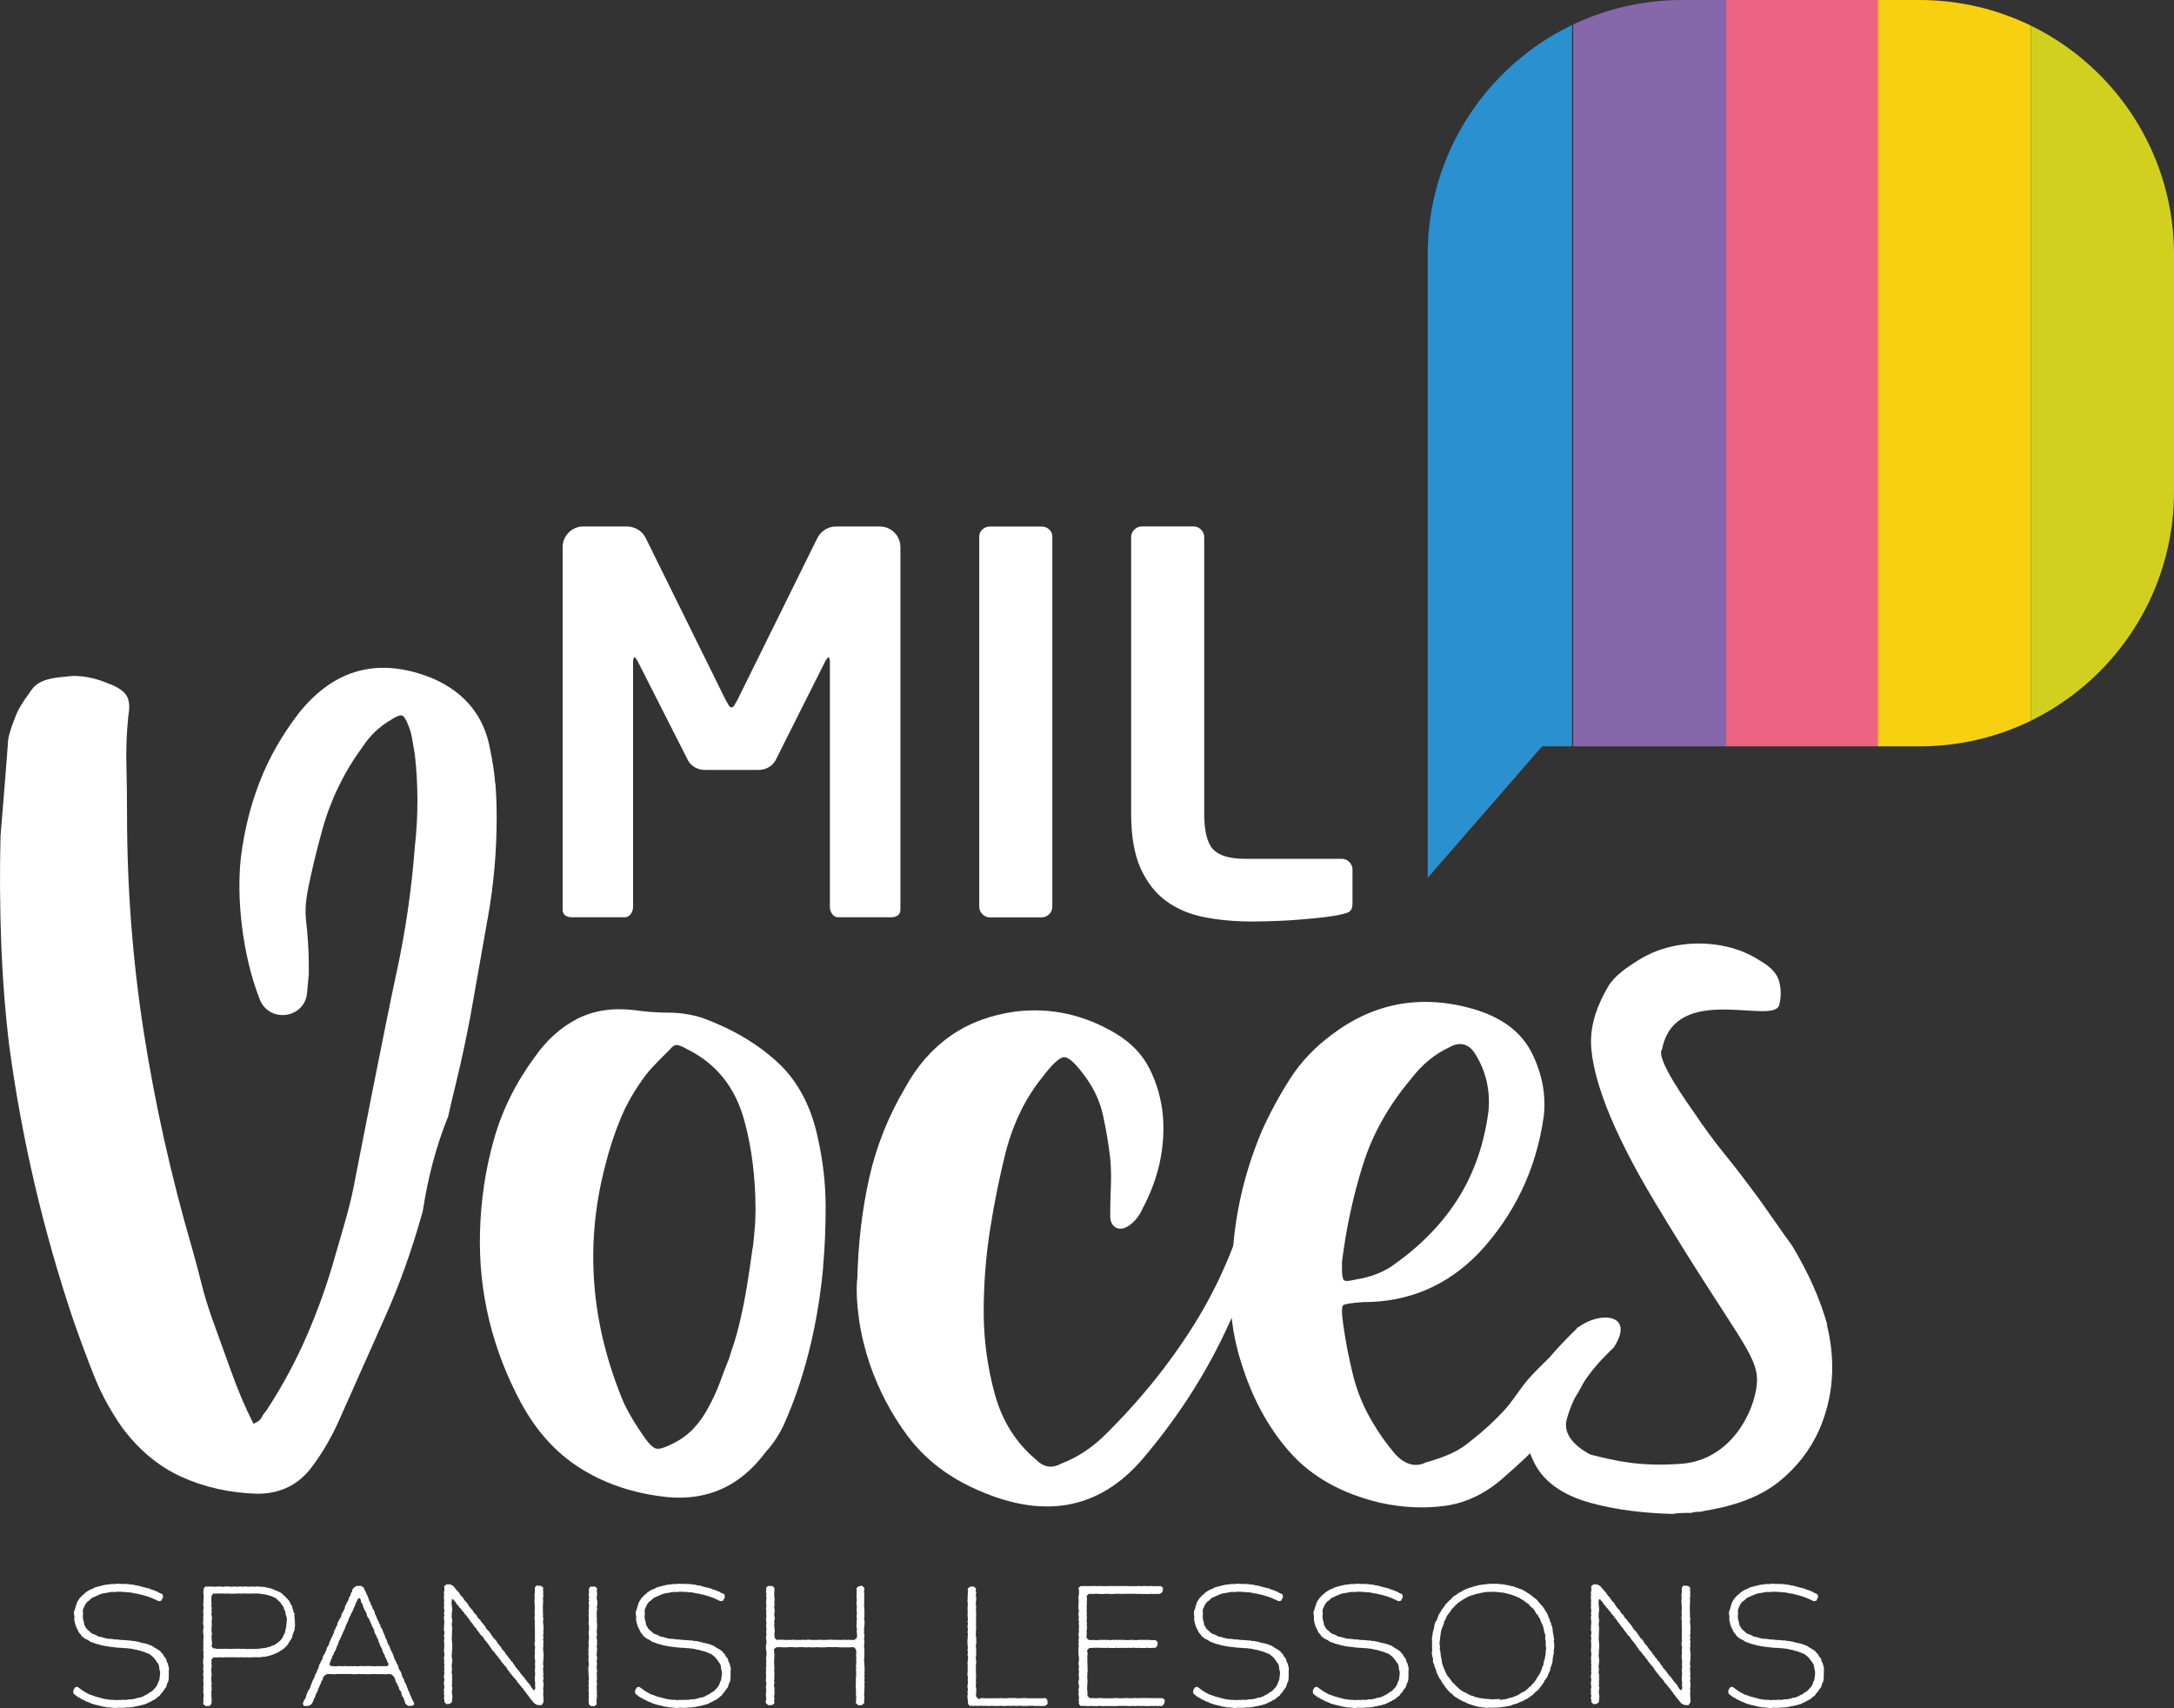
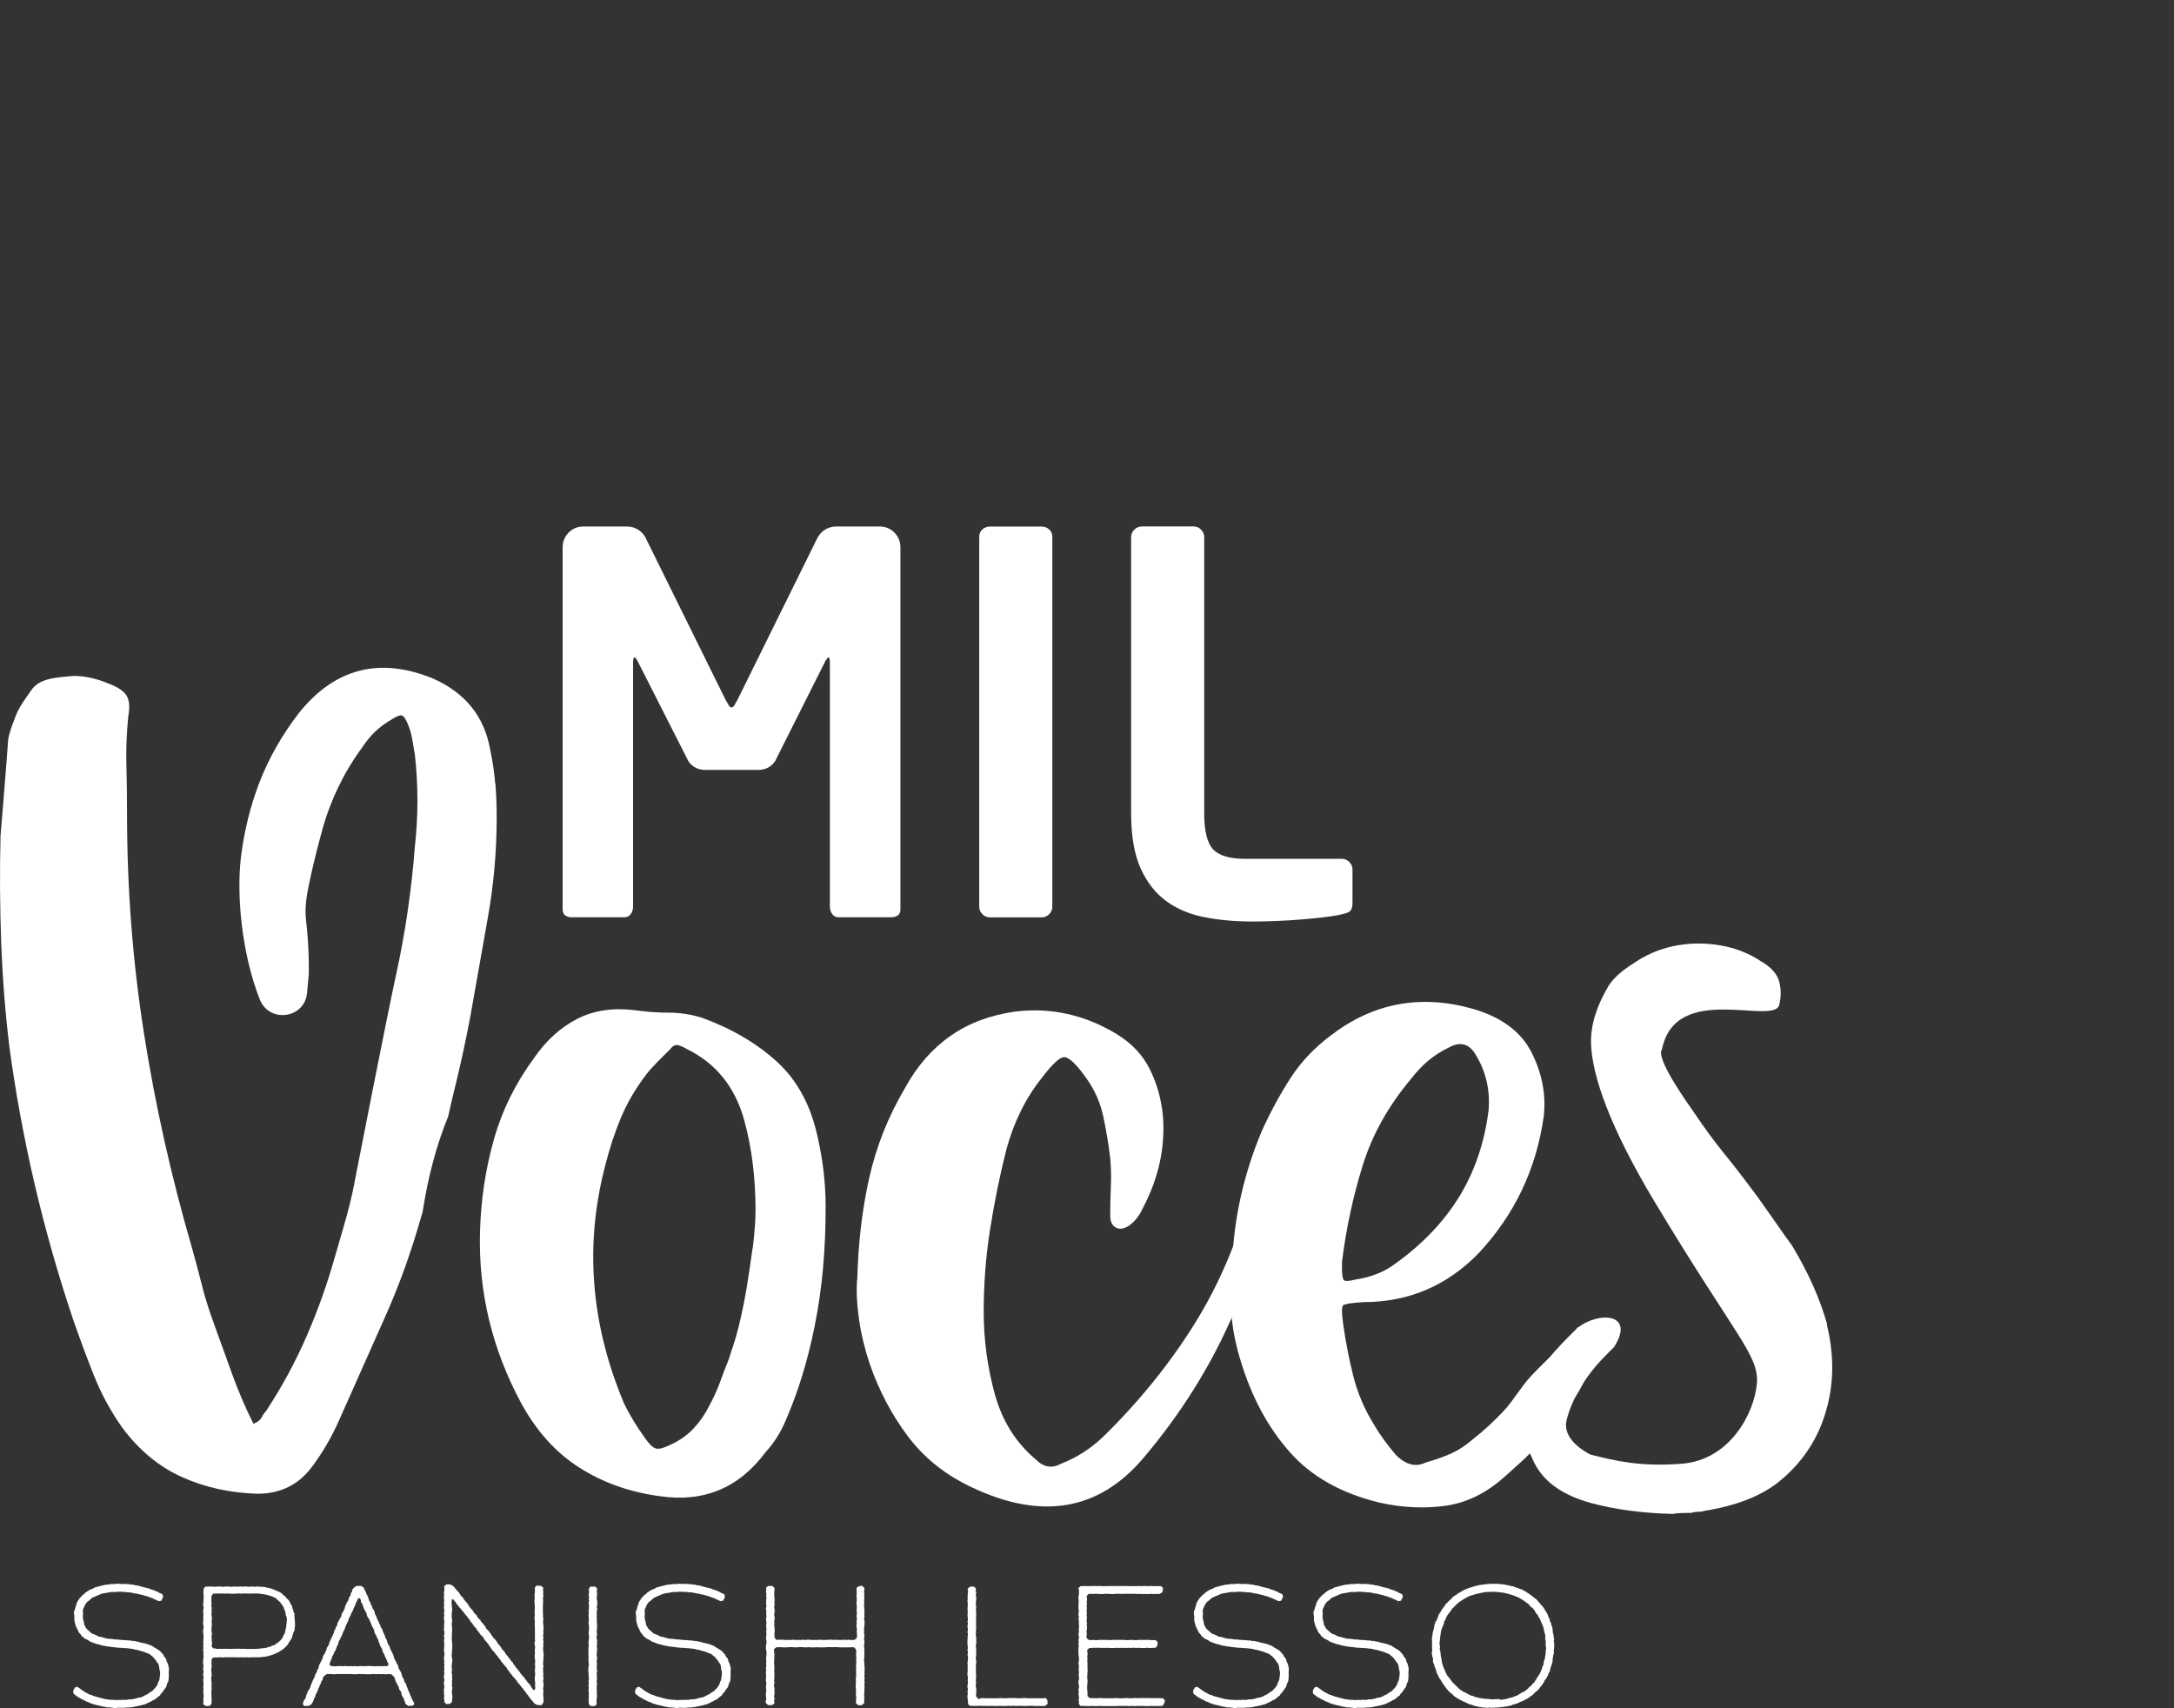
<svg xmlns="http://www.w3.org/2000/svg" id="Capa_2" viewBox="0 0 204.67 160.8">
  <rect x="0" y="0" width="204.67" height="160.8" fill="#333333" stroke="none" />
  <defs>
    <clipPath id="clippath">
-       <path d="M180.71,70.26h-35.53l-10.77,12.38V23.97c0-13.24,10.73-23.97,23.97-23.97h22.32c13.24,0,23.97,10.73,23.97,23.97v22.32c0,13.24-10.73,23.97-23.97,23.97Z" style="clip-rule:evenodd; fill:none;" />
-     </clipPath>
+       </clipPath>
  </defs>
  <g id="Capa_1-2">
    <path d="M84.51,86.18c-.17.12-.36.17-.59.17h-5c-.23,0-.42-.1-.57-.3s-.22-.43-.22-.69v-22.98c0-.33-.05-.5-.15-.5-.03,0-.12.1-.25.3l-4.75,9.46c-.17.26-.39.47-.67.62-.28.15-.59.22-.92.22h-5c-.33,0-.64-.07-.92-.22-.28-.15-.5-.35-.67-.62l-4.8-9.46c-.13-.2-.22-.3-.25-.3-.1,0-.15.17-.15.5v22.98c0,.26-.07.49-.22.69s-.34.3-.57.3h-5c-.23,0-.43-.06-.59-.17-.17-.12-.25-.31-.25-.57v-34.07c0-.56.19-1.03.57-1.41.38-.38.85-.57,1.41-.57h4.06c.4,0,.76.11,1.09.32.33.21.58.5.74.87l7.48,15.15c.13.23.23.4.3.52.07.12.15.17.25.17s.18-.06.25-.17c.07-.12.17-.29.3-.52l7.48-15.15c.17-.36.41-.65.74-.87.33-.21.69-.32,1.09-.32h4.06c.56,0,1.03.19,1.41.57.38.38.57.85.57,1.41v34.07c0,.26-.08.45-.25.57Z" style="fill:#fff;" />
    <path d="M98.77,86.06c-.2.2-.43.3-.69.3h-4.9c-.26,0-.5-.1-.69-.3-.2-.2-.3-.43-.3-.69v-34.86c0-.26.1-.49.3-.67.2-.18.43-.27.69-.27h4.9c.26,0,.5.09.69.27.2.18.3.41.3.67v34.86c0,.26-.1.5-.3.69Z" style="fill:#fff;" />
    <path d="M127.12,85.76c-.15.13-.4.23-.77.3-.36.1-.88.19-1.56.27-.68.08-1.41.16-2.2.22-.79.07-1.6.12-2.43.15-.83.03-1.57.05-2.23.05-1.62,0-3.12-.13-4.51-.4s-2.59-.77-3.61-1.51c-1.02-.74-1.83-1.77-2.43-3.1-.59-1.32-.89-3.04-.89-5.15v-26.04c0-.26.1-.5.3-.69.2-.2.43-.3.69-.3h4.9c.26,0,.5.1.69.3.2.2.3.43.3.69v26.04c0,1.65.28,2.77.84,3.37.56.59,1.57.89,3.02.89h9.11c.26,0,.5.1.69.3.2.2.3.43.3.69v3.17c0,.36-.07.61-.22.74Z" style="fill:#fff;" />
    <g style="clip-path:url(#clippath);">
      <rect x="119.21" y="-3.71" width="14.4" height="97.05" style="fill:#d2d01e;" />
-       <rect x="133.6" y="-3.71" width="14.4" height="97.05" style="fill:#2b90cf;" />
-       <rect x="148.11" y="-3.71" width="14.4" height="97.05" style="fill:#8668aa;" />
      <rect x="162.51" y="-3.71" width="14.4" height="97.05" style="fill:#eb6380;" />
      <rect x="176.8" y="-3.71" width="14.4" height="97.05" style="fill:#f7d010;" />
      <rect x="191.2" y="-3.71" width="14.4" height="97.05" style="fill:#d2d01e;" />
    </g>
    <path d="M46.62,73.76c-.08-1.02-.24-2.08-.47-3.18-.55-3.14-2.36-5.38-5.42-6.72-5.03-2.04-9.24-.94-12.62,3.3-1.57,2.05-2.79,4.19-3.66,6.43-.87,2.24-1.46,4.62-1.77,7.13-.43,3.72.11,9.12,1.77,13.35.89,2.28,4.24,1.83,4.46-.61l.16-1.74s.07-2.35-.26-5.1c-.17-1.41.16-2.83.47-4.25.31-1.41.67-2.83,1.06-4.24.39-1.42.9-2.77,1.53-4.07.63-1.3,1.37-2.54,2.24-3.71.71-1.1,1.61-1.96,2.71-2.59.47-.31.81-.45,1-.41.2.04.41.37.65,1,.16.39.27.83.35,1.3.08.47.16.94.24,1.42.16,1.41.24,2.85.24,4.3s-.08,2.89-.24,4.3c-.31,4.09-.9,8.12-1.77,12.09-.87,3.97-3.6,17.93-3.77,18.81-.24,1.34-.53,2.63-.88,3.89-.35,1.26-.73,2.56-1.12,3.89-.71,2.52-1.59,4.99-2.65,7.43-1.06,2.44-2.34,4.8-3.83,7.07-.16.16-.29.35-.41.59s-.37.43-.77.59c-.79-1.57-1.47-3.18-2.06-4.83-.59-1.65-1.2-3.34-1.83-5.07-.39-1.1-.73-2.2-1-3.3-.28-1.1-.57-2.2-.88-3.3-1.97-6.76-3.48-13.52-4.54-20.28-1.06-6.76-1.59-13.64-1.59-20.64,0-1.57-.02-3.1-.06-4.6-.04-1.49.02-3.02.18-4.6.16-.86.1-1.51-.18-1.95-.28-.43-.85-.81-1.71-1.12-1.1-.47-2.2-.71-3.3-.71-1.65.16-3.18.2-3.97,1.38-.39.55-.94,1.32-1.21,1.87-.28.55-.86,2.12-.94,2.75-.08,1.34-.72,9.09-.72,9.09-.08,3.3-.06,6.6.06,9.9.12,3.3.37,6.6.77,9.9,1.18,8.73,3.18,17.29,6.01,25.71.63,1.81,1.28,3.56,1.95,5.25.67,1.69,1.55,3.32,2.65,4.89,1.57,2.12,3.44,3.68,5.6,4.66,2.16.98,4.54,1.51,7.13,1.59,2.2,0,3.93-.86,5.19-2.59.94-1.26,1.77-2.67,2.48-4.25l4.25-9.55c1.42-3.14,2.59-6.41,3.54-9.79.04-.13.08-.25.11-.36.48-3.11,1.24-6.13,2.4-8.97.24-1.04.47-2.08.73-3.11.51-2.08.96-4.19,1.36-6.31.55-3.14,1.1-6.25,1.65-9.32.55-3.07.83-6.21.83-9.43,0-1.1-.04-2.16-.12-3.18Z" style="fill:#fff;" />
    <path d="M77.49,119.27c.17-1.89.24-3.77.24-5.66,0-2.12-.24-4.25-.71-6.37-.63-3.07-1.91-5.48-3.83-7.25-1.93-1.77-4.3-3.16-7.13-4.19-1.02-.31-2.06-.47-3.12-.47s-2.14-.08-3.24-.24c-2.04-.24-3.83.04-5.37.83-1.53.79-2.85,1.97-3.95,3.54-1.81,2.44-3.11,5.05-3.89,7.84-.79,2.79-1.22,5.68-1.3,8.67-.16,5.66,1.14,11.04,3.89,16.15,1.42,2.59,3.22,4.6,5.42,6.01,2.2,1.42,4.72,2.32,7.55,2.71,4.17.63,7.51-.75,10.02-4.13.79-.86,1.39-1.81,1.83-2.83.43-1.02,2.84-6.25,3.6-14.62ZM71.06,115.5c-.04.63-.1,1.26-.18,1.89-.08.24-.38,2.99-.9,5.54-.65,3.22-1.11,4.09-1.34,4.95-.32.79-.61,1.55-.88,2.3-.28.75-.61,1.47-1,2.18-.39.79-.88,1.49-1.47,2.12-.59.63-1.32,1.14-2.18,1.53-.63.31-1.08.43-1.36.35-.28-.08-.61-.39-1-.94-.39-.55-.75-1.08-1.06-1.59-.31-.51-.63-1.08-.94-1.71-3.14-7.47-3.73-14.93-1.77-22.4.39-1.57.88-3.07,1.47-4.48.59-1.42,1.4-2.79,2.42-4.13.31-.39.67-.78,1.06-1.18.39-.39.79-.78,1.18-1.18.24-.31.49-.43.77-.35.27.08.53.2.77.35,2.75,1.34,4.56,3.58,5.42,6.72.71,2.59,1.06,5.42,1.06,8.49,0,.39-.02.9-.06,1.53Z" style="fill:#fff;" />
    <path d="M80.71,120.45c.08-3.38.45-6.56,1.12-9.55.67-2.99,1.8-5.82,3.38-8.49,1.11-2.04,2.53-3.67,4.27-4.89,1.74-1.22,3.79-1.98,6.16-2.3,3.32-.39,6.48.31,9.48,2.12,1.42.87,2.46,1.97,3.12,3.3.67,1.34,1.08,2.79,1.24,4.36.24,2.99-.39,5.9-1.89,8.73-.31.71-.75,1.26-1.3,1.65-.47.31-.88.37-1.24.18-.35-.2-.53-.57-.53-1.12,0-.86.02-1.77.06-2.71.04-.94.02-1.85-.06-2.71-.16-1.34-.38-2.65-.66-3.95s-.81-2.49-1.61-3.6c-.95-1.34-1.65-1.98-2.09-1.95-.44.04-1.13.69-2.08,1.95-1.51,1.89-2.62,4.13-3.33,6.72-.64,2.52-1.15,5.05-1.55,7.61-.4,2.56-.59,5.13-.59,7.72s.35,5.19,1.06,7.78c.71,2.52,2,4.56,3.89,6.13.71.71,1.49.83,2.36.35,1.42-.55,2.71-1.37,3.89-2.48,3.38-3.3,6.25-6.84,8.61-10.61,2.36-3.77,4.13-7.94,5.31-12.5.16-.39.25-.73.29-1,.04-.27.14-.57.29-.88.24-.71.67-1.02,1.3-.94.63.08.94.51.94,1.3-.08.31-.12.59-.12.83s-.04.51-.12.83c-1.34,4.56-3.01,8.94-5.01,13.15-2,4.21-4.58,8.16-7.72,11.85-4.17,4.87-9.51,5.78-16.04,2.71-2.52-1.18-4.54-2.79-6.07-4.83-1.53-2.04-2.73-4.32-3.6-6.84-.47-1.42-.81-2.81-1-4.19-.2-1.37-.26-2.61-.18-3.71Z" style="fill:#fff;" />
    <path d="M148.5,124.97c-1.11,2.16-.91.92-4.35,4.56-.97,1.03-1.63,2.26-2.54,3.24-.9.98-1.91,1.91-3.01,2.77-.63.55-1.3.98-2,1.3-.71.31-1.49.59-2.36.83-.94.47-1.89.24-2.83-.71-.87-1.02-1.57-2-2.12-2.95-.87-1.42-1.49-2.91-1.89-4.48-.39-1.57-.71-3.18-.94-4.83-.16-1.1-.16-1.71,0-1.83.16-.12.79-.22,1.89-.29,4.25,0,7.86-1.53,10.85-4.6,3.38-3.61,5.42-7.9,6.13-12.85.24-2.04-.14-4.05-1.12-6.01-.98-1.96-2.81-3.34-5.48-4.13-4.95-1.42-9.43-.59-13.44,2.48-1.57,1.18-2.85,2.54-3.83,4.07-.98,1.53-1.87,3.17-2.65,4.89-1.89,4.48-2.83,9.08-2.83,13.8-.16,1.42-.16,2.77,0,4.07.16,1.3.43,2.58.83,3.83,1.02,3.38,2.55,6.23,4.6,8.55,2.04,2.32,4.87,3.91,8.49,4.78,2.12.47,4.19.57,6.19.29,2-.28,3.87-1.2,5.6-2.77.63-.55,1.26-1.12,1.89-1.71.63-.59,1.18-1.24,1.65-1.95,2.59-3.54,2.87-2.79,4.48-6.56.23-.54-.79-1.89-.57-2.43-1.49-.16.78-1.84-.62-1.35ZM126.34,118.8c.39-3.14,1.04-6.17,1.95-9.08.9-2.91,2.42-5.62,4.54-8.14,1.02-1.34,2.2-2.32,3.54-2.95,1.1-.63,1.96-.39,2.59.71.94,1.57,1.34,3.3,1.18,5.19-.39,3.07-1.32,5.78-2.77,8.14-1.46,2.36-3.44,4.44-5.96,6.25-1.02.79-2.28,1.3-3.77,1.53-.63.16-1,.18-1.12.06-.12-.12-.18-.49-.18-1.12v-.59Z" style="fill:#fff;" />
    <path d="M10.82,160.8l-.16-.03-.21-.02-.16-.02h-.21l-.21-.05-.16-.02-.19-.05-.19-.05-.16-.03-.24-.06-.16-.05-.18-.05-.16-.08-.19-.08-.18-.06-.15-.1-.21-.08-.13-.1-.18-.08-.16-.11-.16-.13-.15-.11-.03-.26.08-.18.1-.15.21-.06.34.24.15.11.15.1.18.1.18.1.15.08.21.06.15.06.16.06.19.05.19.05.18.05.19.05.19.05.18.02.18.03.21.02h.23l.18.03.16-.02h.42l.21-.02.19.02.19-.03.15-.03h.24l.15-.03.23-.05.15-.06.23-.03.19-.06.19-.1.15-.08.15-.06.16-.13.19-.11.15-.1.13-.15.15-.15.1-.15.1-.19.05-.18.1-.18.02-.18.03-.18.03-.39-.06-.21-.03-.19-.02-.18-.06-.18-.11-.15-.11-.16-.11-.15-.13-.16-.11-.1-.29-.23-.23-.08-.18-.08-.13-.05-.21-.06-.21-.05-.15-.06-.19-.02-.23-.06-.16-.03-.21-.02-.21-.03h-.16l-.23-.03h-.16l-.42-.03-.16-.02-.23-.03-.19-.02-.21-.03-.19-.02-.18-.05-.21-.03-.15-.05-.19-.05-.21-.05-.21-.08-.16-.06-.18-.06-.15-.11-.18-.1-.18-.08-.32-.26-.08-.15-.15-.15-.08-.16-.08-.18-.1-.18-.06-.16-.05-.19-.05-.19-.03-.19.02-.19-.05-.39.02-.21.08-.16.05-.21.06-.18.05-.18.07-.16.11-.16.1-.16.15-.15.11-.13.16-.11.1-.11.18-.13.16-.1.15-.08.23-.08.15-.1.16-.05.23-.06.18-.05.34-.08.23-.05h.16l.23-.05h.39l.18-.03.39.02h.44l.37.03.18.03.23.02.13.05.23.02.53.15.42.1.18.05.16.08.21.05.16.08.19.06.11.08.21.1.18.08.05.27-.1.16-.05.16-.26.06-.34-.16-.36-.16-.18-.06-.19-.08-.21-.05-.18-.06-.19-.05-.18-.03-.15-.05-.24-.03-.37-.08-.21-.03h-.19l-.15-.03h-.19l-.19-.02h-.39l-.24.03-.21-.02-.36.05-.23.05-.19.02-.21.05-.15.05-.18.08-.19.08-.18.08-.23.1-.13.11-.13.13-.19.13-.13.16-.1.16-.06.16-.1.19-.03.18.02.21-.02.39.02.18.05.19.05.21.02.16.1.16.1.18.16.15.13.11.13.13.18.11.19.06.18.08.15.1.21.03.39.11.19.05.21.03h.18l.23.03.16.03h.21l.23.03.39.03h.18l.18.03h.23l.21.05h.18l.19.05.15.02.21.06.18.05.18.03.19.05.21.06.19.08.18.06.13.1.18.11.32.19.16.13.1.13.16.16.06.16.15.16.08.16.03.18.1.16.05.21.05.16.02.19-.02.19v.58l-.02.21-.03.18-.1.18-.05.18-.06.18-.13.16-.21.31-.15.15-.08.15-.19.13-.26.23-.23.1-.15.1-.18.08-.16.08-.16.08-.21.06-.21.06-.36.08-.19.03-.19.05-.19.02-.24.03h-.19l-.18.02-.23.02-.37-.02-.21.02Z" style="fill:#fff;" />
    <path d="M19.16,160.22l-.02-.19.02-.21.02-.18-.02-.19-.03-.19.03-.23-.03-.19.03-.19v-.18l-.02-.21v-.18l.03-.19-.05-.19.02-.19.03-.19-.05-.19.03-.21v-.18l-.03-.19v-.23l.03-.18.02-.21-.03-.18.03-.21-.05-.18.03-.21-.02-.19.03-.19-.03-.18.02-.19v-.19l.02-.19-.03-.19-.02-.21v-.19l.05-.21-.02-.18-.03-.19v-.19l.03-.19-.02-.21.02-.19v-.19l-.03-.18.03-.21.02-.18-.05-.19.02-.19.02-.23v-.19l.02-.18-.02-.21-.02-.19.02-.18.02-.21.16-.19.18.02.23-.02h.16l.18.02h.24l.18-.02h.18l.19.02h.18l.19-.02h.19l.24.02h.15l.23-.02.18.02h.16l.24-.02.19.02.16-.02h.18l.19.02h.18l.21-.02.18.02.4-.02.21.03h.18l.19.02.18.05.18.03.23.05.16.06.18.08.39.16.15.08.18.11.1.13.19.13.08.13.15.13.13.15.1.18.06.16.13.16.02.19.08.18.03.18.1.19-.02.19.02.16.02.21.02.39v.19l-.03.18v.18l-.1.21-.05.16-.07.19-.03.18-.11.18-.11.16-.1.16-.08.16-.15.15-.1.11-.18.15-.15.11-.18.1-.15.11-.18.06-.19.1-.32.11-.24.06-.16.05-.19.02-.23.02-.18.03h-.78l-.18.02h-.19l-.16-.02-.23.02-.18-.02h-.18l-.18.02-.19-.02h-.99l-.19.02h-.15l-.23-.02-.18.02h-.39l-.19.19.02.18-.02.19.03.21-.02.19-.03.19.03.19v.18l.02.19-.05.19.02.21v.16l.03.21-.03.19.02.19v.19l-.03.19.02.19-.02.19.03.18v.39l-.02.19-.18.19h-.36l-.24-.19.03-.18ZM20.33,155.21l.18.02.16-.02.19.02.19-.02h.18l.24.02.15-.02.21.02.18-.02h.6l.16.02.19-.02.19.02h.78l.4-.02.16-.02.19-.02.21-.03.19-.02.15-.06.24-.05.13-.08.21-.06.16-.1.15-.11.15-.11.15-.15.13-.15.08-.15.08-.18.1-.18.05-.18.02-.19.07-.18v-.19l.03-.18.03-.37-.02-.19-.08-.21-.03-.19-.02-.16-.1-.18-.05-.19-.1-.18-.13-.15-.08-.15-.16-.13-.15-.15-.11-.11-.21-.1-.16-.08-.19-.05-.16-.06-.23-.05-.16-.03-.21-.03-.21-.03-.21-.02h-.55l-.19.02-.24-.02h-.34l-.26.02-.16-.02h-.23l-.16.02h-.44l-.16-.02-.23.02-.18-.02h-.62l-.21.02-.18-.02-.16.19-.03.21v.39l.02.16-.03.21.05.19-.03.19.02.18-.03.19.03.19.02.19v.19l-.03.18.02.21v.18l-.03.21v.18l.02.21.03.18-.05.21.02.19v.18l.03.19v.18l-.05.19.19.21.24-.02Z" style="fill:#fff;" />
    <path d="M38.16,160.24l-.11-.18-.03-.16-.13-.19-.08-.18-.02-.18-.08-.16-.13-.16-.03-.19-.1-.18-.08-.16-.1-.18-.06-.19-.05-.16-.11-.18-.23-.18-.24-.02-.19.02h-.15l-.21-.02-.18.02-.24-.02-.19.02-.19-.02h-.15l-.19.02h-.44l-.19-.02-.19.02-.15-.02h-.21l-.23.02h-.21l-.16-.02h-1.36l-.23.02h-.19l-.15-.02h-.4l-.27.19-.11.16-.02.18-.13.18-.05.18-.1.18-.06.18-.1.19-.03.15-.1.19-.1.18-.03.16-.11.18-.05.19-.08.16-.11.19-.26.16h-.24l-.18.02-.15-.19.06-.18.06-.18.13-.16.06-.18.05-.19.08-.18.06-.18.13-.16.08-.18.05-.18.08-.18.06-.16.08-.19.11-.18.06-.18.05-.16.11-.18.05-.18.11-.18.05-.19.05-.18.1-.16.08-.19.1-.15.03-.18.08-.19.13-.18.07-.18.08-.16.03-.18.13-.18.08-.18.05-.19.08-.16.07-.18.1-.18.08-.19.08-.18.03-.18.11-.16.06-.18.1-.16.03-.19.08-.16.1-.19.11-.18.08-.16.02-.19.13-.18.07-.16.1-.19.02-.18.1-.18.06-.16.13-.18.05-.16.05-.18.13-.18.03-.19.11-.16.03-.19.13-.16.24-.18h.26l.16-.02.29.18.06.19.11.18.06.18.1.18.07.16.06.19.05.16.1.16.06.18.11.19.03.16.13.18.08.19.03.18.1.16.06.19.07.16.1.19.06.16.11.18.03.18.13.18.13.34.08.18.08.19.05.16.11.18.05.19.06.18.11.16.08.19.05.16.1.19.08.16.08.18.11.36.1.16.08.19.19.36.02.18.11.18.1.16.08.18.03.18.08.19.11.16.03.19.11.16.08.18.06.18.08.18.05.16.1.19.05.16.16.36.08.19.11.18.07.18-.15.16-.23.02h-.21l-.24-.19-.08-.18ZM31.31,156.86h.34l.24-.02h.16l.16.02.21-.02h.19l.19.02.19-.02.19.02.18-.02.23.02h.19l.15-.02h.23l.16.02.21-.02h.39l.18.02h.19l.23-.02.21.02.13-.02.19.02.21-.02.19.02.15-.19-.11-.18-.06-.16-.08-.19-.1-.18-.05-.18-.1-.16-.08-.18-.05-.19-.19-.36-.06-.18-.08-.18-.03-.18-.11-.16-.06-.18-.11-.19-.08-.16-.02-.19-.08-.16-.1-.19-.23-.53-.07-.18-.13-.16-.08-.19-.03-.18-.1-.18-.1-.18-.08-.18-.06-.16-.05-.18-.13-.18-.02-.19-.08-.16-.16-.02-.08.18-.1.19-.08.18-.05.16-.1.19-.06.16-.08.19-.1.16-.07.19-.19.36-.03.16-.1.19-.08.18-.08.18-.05.16-.08.18-.1.19-.06.16-.08.19-.08.16-.08.19-.11.16-.03.19-.08.18-.08.16-.06.19-.08.18-.11.16-.05.18-.13.19-.03.18-.1.18-.05.18-.08.18.1.16.21.02Z" style="fill:#fff;" />
    <path d="M50.78,149.29h.16l.21.18-.03.19.03.19-.02.21.03.19-.05.19.02.18v.23l-.02.19v.78l.02.18-.02.19.05.19-.03.19v.21l.02.19.02.18v.21l-.02.21.02.18-.05.21.05.19-.05.19.05.19-.03.18.02.19-.03.19v.19l.02.19.03.21v.19l-.02.19v.18l-.02.23-.02.19.05.18-.05.21.02.19v.18l.02.21-.03.18.05.19-.05.19.02.21.03.18-.02.19-.03.21.03.21-.02.19v.19l.02.19v.19l.02.18-.05.19-.16.21-.18-.02h-.19l-.29-.15-.13-.16-.11-.13-.15-.18-.1-.13-.11-.16-.13-.15-.1-.16-.13-.15-.1-.16-.15-.16-.11-.15-.13-.16-.13-.13-.08-.16-.13-.15-.15-.16-.13-.16-.1-.13-.13-.15-.11-.16-.13-.16-.07-.15-.13-.15-.16-.18-.1-.13-.13-.15-.1-.18-.13-.13-.1-.16-.15-.16-.11-.16-.11-.13-.15-.15-.11-.18-.1-.13-.11-.18-.1-.13-.13-.16-.13-.15-.1-.15-.11-.18-.18-.15-.1-.15-.11-.15-.15-.18-.08-.15-.15-.15-.11-.15-.1-.16-.15-.16-.08-.15-.11-.13-.13-.18-.1-.13-.15-.16-.1-.16-.16-.16-.08-.13-.16-.16-.1-.15-.15-.15-.08-.16-.15-.16-.11-.15-.1.05-.03.18v.21l.02.18.02.19.02.21-.03.18-.02.19v.39l.05.19-.02.19-.03.18.02.21.02.18v.21l-.02.18v.39l-.02.19.03.39.02.21v.39l-.03.19v.19l-.02.19v.19l.05.18v.21l-.02.18-.03.21v.18l.03.21-.03.18v.19l.05.19-.02.18.02.21-.03.18.02.21-.03.18.05.21-.02.18-.03.19.02.19.03.19v.21l-.03.18v.19l-.21.19h-.13l-.19.02-.19-.19v-.21l-.05-.18.05-.21-.05-.19.02-.18-.02-.21.05-.21-.02-.19-.03-.18.03-.21.02-.18-.05-.19.02-.21.03-.18-.03-.19.03-.21-.02-.18.02-.21-.03-.19.02-.18-.03-.21.02-.19.03-.21-.03-.18-.02-.19.03-.39v-.19l-.02-.21v-.19l.03-.19-.05-.18.05-.21v-.19l-.05-.19.02-.21v-.18l.02-.19v-.19l-.02-.21-.02-.18.05-.21-.05-.19.05-.19-.02-.18-.03-.21.03-.18-.02-.21.02-.18-.03-.4.03-.21-.03-.19.05-.19v-.18l-.02-.21.21-.18h.36l.27.15.15.16.1.13.16.18.13.13.1.16.1.16.15.13.1.16.1.15.15.16.13.16.08.15.11.15.13.16.16.16.06.13.11.15.18.16.08.16.11.16.16.13.08.16.15.15.1.15.15.16.06.16.11.13.18.18.11.15.1.15.11.16.1.15.16.15.13.16.08.16.11.13.15.18.11.15.08.15.16.15.11.16.08.15.16.16.08.15.15.15.08.15.18.16.06.15.13.15.11.18.11.13.15.16.11.16.1.15.13.16.15.15.11.16.23.31.13.13.13.16.08.16.1.15.13.15.11-.03.05-.21-.03-.18.02-.21-.02-.18-.02-.19v-.21l.03-.19v-.18l-.02-.19v-.19l.03-.18-.02-.21v-.18l.02-.21-.03-.18-.02-.19v-.21l.03-.19-.02-.19.03-.39-.05-.18v-.21l.05-.19-.02-.19v-1.13l-.02-.19.02-.19-.02-.21-.02-.18.03-.39-.02-.21.03-.39-.02-.19v-.19l-.02-.16v-.21l.03-.18-.03-.19.02-.21.02-.18v-.4l.16-.19.21.02Z" style="fill:#fff;" />
    <path d="M55.43,160.21l-.02-.18.03-.19-.02-.21.02-.19-.03-.19v-.21l.02-.19-.03-.18.03-.21-.03-.19.05-.19-.02-.18-.02-.19v-.19l-.02-.19v-.39l.05-.19-.02-.21-.02-.19v-.19l.02-.21-.03-.19.02-.19-.02-.19.02-.18v-.21l.02-.19-.03-.18.03-.21.02-.19v-.18l-.03-.21v-.19l.03-.19v-.39l-.05-.21.02-.18.02-.21-.03-.39.02-.18-.02-.21.03-.19v-.19l.02-.18-.05-.19.05-.23-.03-.19.03-.19-.05-.18.05-.19-.02-.21v-.18l.16-.21.23.02.19-.02.21.21-.05.18.03.21v.19l-.03.19v.18l.05.21v.39l-.05.19.05.19-.05.19v.6l.02.18-.02.19.03.21v.37l-.02.21-.02.19.05.21-.05.19v.19l.05.18-.02.19.02.19-.05.21.05.18-.03.39-.02.21.03.18.02.19-.05.21.03.19v.21l-.03.18.02.19.03.21-.05.19.03.19-.02.18.03.19-.05.19.05.21-.03.19v.39l.02.21-.02.19.03.19-.02.18-.03.21v.18l.02.21-.19.18h-.37l-.19-.18v-.21Z" style="fill:#fff;" />
    <path d="M63.71,160.8l-.16-.03-.21-.02-.16-.02h-.21l-.21-.05-.16-.02-.19-.05-.19-.05-.16-.03-.24-.06-.16-.05-.18-.05-.16-.08-.19-.08-.18-.06-.15-.1-.21-.08-.13-.1-.18-.08-.16-.11-.16-.13-.15-.11-.03-.26.08-.18.1-.15.21-.06.34.24.15.11.15.1.18.1.18.1.15.08.21.06.15.06.16.06.19.05.19.05.18.05.19.05.19.05.18.02.18.03.21.02h.23l.18.03.16-.02h.42l.21-.02.19.02.19-.03.15-.03h.24l.15-.03.23-.05.15-.06.23-.03.19-.06.19-.1.15-.08.15-.06.16-.13.19-.11.15-.1.13-.15.15-.15.1-.15.1-.19.05-.18.1-.18.02-.18.03-.18.03-.39-.06-.21-.03-.19-.02-.18-.06-.18-.11-.15-.11-.16-.11-.15-.13-.16-.11-.1-.29-.23-.23-.08-.18-.08-.13-.05-.21-.06-.21-.05-.15-.06-.19-.02-.23-.06-.16-.03-.21-.02-.21-.03h-.16l-.23-.03h-.16l-.42-.03-.16-.02-.23-.03-.19-.02-.21-.03-.19-.02-.18-.05-.21-.03-.15-.05-.19-.05-.21-.05-.21-.08-.16-.06-.18-.06-.15-.11-.18-.1-.18-.08-.32-.26-.08-.15-.15-.15-.08-.16-.08-.18-.1-.18-.06-.16-.05-.19-.05-.19-.03-.19.02-.19-.05-.39.02-.21.08-.16.05-.21.06-.18.05-.18.07-.16.11-.16.1-.16.15-.15.11-.13.16-.11.1-.11.18-.13.16-.1.15-.08.23-.08.15-.1.16-.05.23-.06.18-.05.34-.08.23-.05h.16l.23-.05h.39l.18-.03.39.02h.44l.37.03.18.03.23.02.13.05.23.02.53.15.42.1.18.05.16.08.21.05.16.08.19.06.11.08.21.1.18.08.05.27-.1.16-.05.16-.26.06-.34-.16-.36-.16-.18-.06-.19-.08-.21-.05-.18-.06-.19-.05-.18-.03-.15-.05-.24-.03-.37-.08-.21-.03h-.19l-.15-.03h-.19l-.19-.02h-.39l-.24.03-.21-.02-.36.05-.23.05-.19.02-.21.05-.15.05-.18.08-.19.08-.18.08-.23.1-.13.11-.13.13-.19.13-.13.16-.1.16-.06.16-.1.19-.03.18.02.21-.02.39.02.18.05.19.05.21.02.16.1.16.1.18.16.15.13.11.13.13.18.11.19.06.18.08.15.1.21.03.39.11.19.05.21.03h.18l.23.03.16.03h.21l.23.03.39.03h.18l.18.03h.23l.21.05h.18l.19.05.15.02.21.06.18.05.18.03.19.05.21.06.19.08.18.06.13.1.18.11.32.19.16.13.1.13.16.16.06.16.15.16.08.16.03.18.1.16.05.21.05.16.02.19-.02.19v.58l-.02.21-.03.18-.1.18-.05.18-.06.18-.13.16-.21.31-.15.15-.08.15-.19.13-.26.23-.23.1-.15.1-.18.08-.16.08-.16.08-.21.06-.21.06-.36.08-.19.03-.19.05-.19.02-.24.03h-.19l-.18.02-.23.02-.37-.02-.21.02Z" style="fill:#fff;" />
    <path d="M80.95,149.29l.18-.02.23.19.02.19-.05.21.05.19-.03.19.03.18-.03.19.02.23-.02.19v.18l.02.21v.18l.02.19-.02.19.02.19-.05.19.05.21v.37l-.03.21-.02.18.02.21-.02.19.05.19-.03.19-.02.21.05.18-.02.19-.03.21.02.18.02.19-.02.21.03.18-.02.19v.21l-.03.18.02.21.02.21v.18l.02.21v.19l-.02.19.02.18-.03.19.03.19-.02.19.02.21-.03.19.03.18-.02.19v.21l-.03.39.03.19-.02.21v.37l-.21.19-.18.02h-.16l-.24-.21.02-.18v-.19l.03-.19-.05-.21.03-.19-.02-.21v-.19l-.02-.18v-.19l.02-.19v-.19l-.02-.19.05-.19-.02-.21.02-.21-.03-.18.03-.21-.03-.19.02-.18.02-.21-.02-.18.02-.19-.02-.23v-.18l.02-.19-.05-.21-.15-.18-.24-.02-.18.02h-.94l-.19-.02h-1.02l-.19.02h-.55l-.21-.02-.16.02h-.4l-.21-.02-.19.02h-.19l-.16-.02h-.4l-.16.02h-.21l-.19-.02h-.37l-.19.02h-.42l-.19-.02h-.16l-.23.02-.21.18.03.39.02.21-.02.19v.21l-.02.18.02.21v.18l.02.19-.03.19.02.19v.61l-.03.19.05.19-.05.18v.19l.05.19-.02.19.02.19-.02.21-.03.19.05.19-.05.21.05.19-.19.18-.23.02h-.18l-.23-.21v-.19l.05-.18-.02-.19-.02-.21.02-.19.02-.18-.03-.4.03-.19v-.21l-.05-.19.02-.18.02-.21-.02-.18v-.21l.02-.18-.03-.19.05-.19-.03-.19.02-.19v-.21l-.03-.21.05-.18v-.4l-.05-.18v-.4l.05-.19v-.19l-.03-.19-.02-.18.05-.19-.02-.21v-.19l.02-.21-.03-.18v-.19l.03-.19-.03-.19-.02-.19.05-.19-.02-.19v-.39l-.03-.21.05-.19-.03-.19v-.4l.03-.19-.03-.19.03-.19-.05-.18.03-.21-.02-.19.18-.18h.42l.18.18.02.21-.03.18v.42l.03.18v.21l-.02.19.03.18-.05.21.03.18.02.21-.02.19-.03.19.05.21v.19l-.05.19.03.18-.03.21.03.18.02.21v.21l-.03.18.02.19v.19l.19.21.19-.02h.36l.24.02h.53l.23-.02.21.02h.53l.23-.02.21.02.18-.02h.18l.23.02h.52l.23-.02.19.02h.4l.19-.02h.39l.15.02.24-.02.18.02h.39l.16-.02.24.02.18-.02.19.02h.36l.24-.21v-.39l-.03-.19.03-.19-.03-.19-.02-.21.03-.19-.03-.19.05-.18-.03-.19v-.21l.03-.19-.03-.19v-.21l.02-.18-.02-.21-.02-.19.03-.19v-.18l-.03-.21.02-.19v-.39l-.02-.19.19-.19h.21Z" style="fill:#fff;" />
    <path d="M92.3,159.87l.19-.02.18.02h1.31l.23-.02.18.02h.4l.21-.02h.58l.18.02h.36l.24-.02h.18l.19.02h1.52l.19-.02.16.18.02.19v.19l-.24.19h-.97l-.15-.02h-.4l-.21.02h-.37l-.18-.02h-.23l-.18.02-.16-.02h-.19l-.23.02-.18-.02-.21.02h-.37l-.15-.02-.19.02h-.42l-.18-.02-.21.02h-.21l-.18-.02-.19.02-.15-.02h-.23l-.19.02-.19-.02-.18.02-.16-.02h-.24l-.15-.19v-.19l-.02-.19-.03-.19v-.19l.03-.18-.03-.21.05-.21-.05-.19v-.19l.05-.19-.02-.19v-.19l.02-.18-.05-.19v-.21l.02-.19v-.58l-.02-.18.03-.21.02-.21v-.18l-.05-.19.05-.21-.05-.19.03-.18v-.19l-.03-.21v-.37l.02-.19v-.19l.03-.19-.05-.21.05-.21-.03-.19-.02-.19.05-.18-.05-.19.05-.19-.02-.19-.02-.21v-.19l.02-.18-.02-.19v-.19l.02-.19v-.19l-.03-.21.02-.21v-.39l.02-.18.02-.21-.05-.18.21-.19.18-.02h.21l.19.19-.02.21.05.19-.05.18.03.19.02.18-.02.21-.03.19.02.18.02.21-.02.19v.18l.02.19v.19l-.02.18.02.21-.02.18.02.19-.02.19.03.19-.03.21v.36l-.02.21.05.18v.58l-.05.19.03.19.02.21-.03.18.03.18-.02.21-.03.18.03.21.02.19-.02.18-.03.21.03.18-.02.19v.19l.02.19v.39l-.02.18.02.21-.03.39.05.19v.36l-.03.21.02.18.18.21h.23Z" style="fill:#fff;" />
    <path d="M102.68,159.87l.23-.02.15.02h.19l.18-.02h.23l.21.02h.94l.23-.02h.15l.18.02h.4l.23-.02h.18l.18.02h.21l.18-.02h.19l.21.02.15-.02h.99l.18.02.21-.02.21.02.15-.02.23.02.16-.02.23.18-.02.19-.05.18-.19.21-.23-.02-.18.02-.18-.02-.23.02-.16-.02-.21.02h-.42l-.18-.02-.16.02-.24-.02h-.15l-.21.02-.21-.02-.19.02h-.23l-.15-.02h-.78l-.19.02h-1.37l-.24-.02-.19.02h-.39l-.15-.02-.23.02h-.18l-.21-.02h-.42l-.16-.19.02-.19-.03-.19.03-.19-.02-.18-.03-.19.03-.21-.03-.19.05-.21v-.18l-.05-.19v-.21l.05-.18v-.21l-.03-.18.02-.19v-.21l-.02-.18.03-.21-.03-.19-.02-.18.05-.21v-.21l-.02-.19-.03-.18v-.6l.03-.18-.03-.21.03-.19-.03-.19.05-.18-.02-.19-.03-.19.05-.21-.02-.21.02-.18v-.21l-.02-.18.02-.21-.05-.19.05-.18-.05-.21v-.18l.05-.21-.05-.18v-.4l.02-.18v-.23l-.02-.19v-.19l.05-.18v-.39l-.05-.21.19-.18h.21l.23-.02.16.02h.23l.19-.02.16.02.19-.02.18.02.23-.02.19.02h.58l.21-.02.16.02.19-.02.21.02.18-.02.18.02.23-.02.15.02.23-.02.16.02h.81l.18-.02.23.02h.18l.21-.02.19.02h.18l.16-.02.21.02h.78l.19.16-.02.21-.02.18-.28.19-.15-.02-.19.02h-.24l-.21-.02-.18.02h-.78l-.23-.02-.19.02-.15-.02h-1l-.23.02-.15-.02h-.44l-.16.02h-.37l-.24-.02h-.18l-.18.02h-.4l-.18-.02h-.24l-.16.02-.21-.02-.23.02-.18.19.03.18v.23l-.02.19.02.18-.03.21.02.21-.02.19.02.18-.02.21.02.19v.21l-.03.18.05.19-.03.21.03.21-.02.19-.03.18.03.19-.03.23v.18l.21.19.23.02.18-.02.21.02h.18l.18-.02h.78l.23.02.19-.02h1.15l.24.02h.15l.19-.02h.21l.21.02h.18l.18-.02h1.02l.18.02h.4l.19.18v.19l-.03.16-.15.19h-.19l-.24.02h-.19l-.15-.02-.26.02h-.37l-.19-.02-.19.02-.21-.02h-.19l-.19.02-.16-.02-.23.02-.19-.02-.18.02-.19-.02-.18.02-.23-.02-.16.02h-.4l-.19-.02-.23.02-.15-.02-.19.02-.21-.02h-.6l-.19.02h-.19l-.21.18.02.21.02.19-.03.21.02.18-.02.21.02.19v.6l.02.18-.03.19v.23l-.02.18.02.19.02.21-.02.19-.02.21v.37l.03.21v.4l.21.18.16.02Z" style="fill:#fff;" />
    <path d="M116.25,160.8l-.16-.03-.21-.02-.16-.02h-.21l-.21-.05-.16-.02-.19-.05-.19-.05-.16-.03-.24-.06-.16-.05-.18-.05-.16-.08-.19-.08-.18-.06-.15-.1-.21-.08-.13-.1-.18-.08-.16-.11-.16-.13-.15-.11-.03-.26.08-.18.1-.15.21-.06.34.24.15.11.15.1.18.1.18.1.15.08.21.06.15.06.16.06.19.05.19.05.18.05.19.05.19.05.18.02.18.03.21.02h.23l.18.03.16-.02h.42l.21-.02.19.02.19-.03.15-.03h.24l.15-.03.23-.05.15-.06.23-.03.19-.06.19-.1.15-.08.15-.06.16-.13.19-.11.15-.1.13-.15.15-.15.1-.15.1-.19.05-.18.1-.18.02-.18.03-.18.03-.39-.06-.21-.03-.19-.02-.18-.06-.18-.11-.15-.11-.16-.11-.15-.13-.16-.11-.1-.29-.23-.23-.08-.18-.08-.13-.05-.21-.06-.21-.05-.15-.06-.19-.02-.23-.06-.16-.03-.21-.02-.21-.03h-.16l-.23-.03h-.16l-.42-.03-.16-.02-.23-.03-.19-.02-.21-.03-.19-.02-.18-.05-.21-.03-.15-.05-.19-.05-.21-.05-.21-.08-.16-.06-.18-.06-.15-.11-.18-.1-.18-.08-.32-.26-.08-.15-.15-.15-.08-.16-.08-.18-.1-.18-.06-.16-.05-.19-.05-.19-.03-.19.02-.19-.05-.39.02-.21.08-.16.05-.21.06-.18.05-.18.07-.16.11-.16.1-.16.15-.15.11-.13.16-.11.1-.11.18-.13.16-.1.15-.08.23-.08.15-.1.16-.05.23-.06.18-.05.34-.08.23-.05h.16l.23-.05h.39l.18-.03.39.02h.44l.37.03.18.03.23.02.13.05.23.02.53.15.42.1.18.05.16.08.21.05.16.08.19.06.11.08.21.1.18.08.05.27-.1.16-.05.16-.26.06-.34-.16-.36-.16-.18-.06-.19-.08-.21-.05-.18-.06-.19-.05-.18-.03-.15-.05-.24-.03-.37-.08-.21-.03h-.19l-.15-.03h-.19l-.19-.02h-.39l-.24.03-.21-.02-.36.05-.23.05-.19.02-.21.05-.15.05-.18.08-.19.08-.18.08-.23.1-.13.11-.13.13-.19.13-.13.16-.1.16-.06.16-.1.19-.03.18.02.21-.02.39.02.18.05.19.05.21.02.16.1.16.1.18.16.15.13.11.13.13.18.11.19.06.18.08.15.1.21.03.39.11.19.05.21.03h.18l.23.03.16.03h.21l.23.03.39.03h.18l.18.03h.23l.21.05h.18l.19.05.15.02.21.06.18.05.18.03.19.05.21.06.19.08.18.06.13.1.18.11.32.19.16.13.1.13.16.16.06.16.15.16.08.16.03.18.1.16.05.21.05.16.02.19-.02.19v.58l-.02.21-.03.18-.1.18-.05.18-.06.18-.13.16-.21.31-.15.15-.08.15-.19.13-.26.23-.23.1-.15.1-.18.08-.16.08-.16.08-.21.06-.21.06-.36.08-.19.03-.19.05-.19.02-.24.03h-.19l-.18.02-.23.02-.37-.02-.21.02Z" style="fill:#fff;" />
    <path d="M127.52,160.8l-.16-.03-.21-.02-.16-.02h-.21l-.21-.05-.16-.02-.19-.05-.19-.05-.16-.03-.24-.06-.16-.05-.18-.05-.16-.08-.19-.08-.18-.06-.15-.1-.21-.08-.13-.1-.18-.08-.16-.11-.16-.13-.15-.11-.03-.26.08-.18.1-.15.21-.06.34.24.15.11.15.1.18.1.18.1.15.08.21.06.15.06.16.06.19.05.19.05.18.05.19.05.19.05.18.02.18.03.21.02h.23l.18.03.16-.02h.42l.21-.02.19.02.19-.03.15-.03h.24l.15-.03.23-.05.15-.06.23-.03.19-.06.19-.1.15-.08.15-.06.16-.13.19-.11.15-.1.13-.15.15-.15.1-.15.1-.19.05-.18.1-.18.02-.18.03-.18.03-.39-.06-.21-.03-.19-.02-.18-.06-.18-.11-.15-.11-.16-.11-.15-.13-.16-.11-.1-.29-.23-.23-.08-.18-.08-.13-.05-.21-.06-.21-.05-.15-.06-.19-.02-.23-.06-.16-.03-.21-.02-.21-.03h-.16l-.23-.03h-.16l-.42-.03-.16-.02-.23-.03-.19-.02-.21-.03-.19-.02-.18-.05-.21-.03-.15-.05-.19-.05-.21-.05-.21-.08-.16-.06-.18-.06-.15-.11-.18-.1-.18-.08-.32-.26-.08-.15-.15-.15-.08-.16-.08-.18-.1-.18-.06-.16-.05-.19-.05-.19-.03-.19.02-.19-.05-.39.02-.21.08-.16.05-.21.07-.18.05-.18.07-.16.11-.16.1-.16.15-.15.11-.13.16-.11.1-.11.18-.13.16-.1.15-.08.23-.08.15-.1.16-.05.23-.06.18-.05.34-.08.23-.05h.16l.23-.05h.39l.18-.03.39.02h.44l.37.03.18.03.23.02.13.05.23.02.53.15.42.1.18.05.16.08.21.05.16.08.19.06.11.08.21.1.18.08.05.27-.1.16-.05.16-.26.06-.34-.16-.36-.16-.18-.06-.19-.08-.21-.05-.18-.06-.19-.05-.18-.03-.15-.05-.24-.03-.37-.08-.21-.03h-.19l-.15-.03h-.19l-.19-.02h-.39l-.24.03-.21-.02-.36.05-.23.05-.19.02-.21.05-.15.05-.18.08-.19.08-.18.08-.23.1-.13.11-.13.13-.19.13-.13.16-.1.16-.06.16-.1.19-.03.18.02.21-.02.39.02.18.05.19.05.21.02.16.1.16.1.18.16.15.13.11.13.13.18.11.19.06.18.08.15.1.21.03.39.11.19.05.21.03h.18l.23.03.16.03h.21l.23.03.39.03h.18l.18.03h.23l.21.05h.18l.19.05.15.02.21.06.18.05.18.03.19.05.21.06.19.08.18.06.13.1.18.11.32.19.16.13.1.13.16.16.06.16.15.16.08.16.03.18.1.16.05.21.05.16.02.19-.02.19v.58l-.02.21-.03.18-.1.18-.05.18-.06.18-.13.16-.21.31-.15.15-.08.15-.19.13-.26.23-.23.1-.15.1-.18.08-.16.08-.16.08-.21.06-.21.06-.36.08-.19.03-.19.05-.19.02-.24.03h-.19l-.18.02-.23.02-.37-.02-.21.02Z" style="fill:#fff;" />
    <path d="M140.14,160.77h-.21l-.21-.03h-.15l-.23-.05-.19-.02-.19-.05-.19-.05-.16-.06-.19-.06-.16-.05-.21-.1-.15-.08-.18-.06-.18-.1-.19-.1-.34-.21-.15-.11-.13-.15-.16-.11-.16-.15-.13-.15-.11-.13-.11-.15-.1-.15-.13-.16-.11-.18-.08-.16-.13-.16-.18-.37-.08-.16-.05-.19-.05-.19-.1-.18-.02-.18-.1-.19-.03-.19.02-.19-.07-.18-.03-.19-.03-.21.05-.21-.02-.18v-.78l-.02-.21.05-.19.02-.19.03-.18.06-.21.05-.16.02-.21.05-.18.06-.19.13-.16.05-.18.08-.18.05-.18.15-.18.08-.18.11-.15.11-.15.13-.18.07-.13.18-.16.11-.13.16-.13.13-.13.11-.13.15-.11.21-.11.1-.11.23-.11.16-.1.13-.08.21-.1.15-.06.23-.08.18-.05.18-.06.19-.06.18-.03.15-.05.23-.03.19-.02.19-.03.18-.02.19-.02h.76l.19.02.23.02.21.02.18.05.19.02.19.06.21.03.19.06.13.06.21.06.18.08.21.06.13.08.18.1.15.1.16.1.16.11.21.15.1.11.19.11.15.16.11.13.13.15.1.13.16.16.11.16.1.16.1.16.11.18.08.18.05.16.11.19.02.18.11.19.02.16.08.19.05.19v.19l.03.21.06.18v.19l.06.21-.05.19.05.19v.37l-.02.19-.03.19.03.19-.08.21-.02.19-.03.18v.19l-.05.18-.06.21-.08.18-.03.19-.05.18-.1.16-.06.18-.08.18-.1.16-.15.18-.05.15-.11.16-.11.16-.13.15-.11.15-.13.16-.16.11-.16.15-.11.13-.16.11-.15.11-.15.11-.16.1-.19.08-.15.1-.23.08-.18.08-.16.08-.19.05-.19.05-.15.08-.23.05-.15.03-.19.03-.19.03-.21.02-.19.02-.18.02h-.19l-.37.02-.23-.03ZM141.21,160.03l.16-.03.19-.02.19-.03.19-.05.16-.06.19-.03.19-.06.23-.1.15-.05.15-.1.18-.11.16-.1.21-.08.11-.11.19-.15.11-.13.18-.13.11-.15.15-.13.11-.16.1-.15.1-.18.11-.16.1-.15.1-.19.06-.16.08-.19.03-.16.11-.19.02-.19.03-.19.08-.18.02-.21.05-.19v-.19l.02-.18.03-.19-.05-.4.02-.18-.02-.19-.05-.21.03-.18-.03-.18-.06-.19-.05-.21-.03-.18-.06-.19-.07-.18-.08-.16-.08-.19-.05-.16-.13-.18-.06-.15-.15-.16-.11-.18-.06-.13-.13-.16-.18-.15-.13-.11-.1-.15-.34-.24-.13-.11-.18-.1-.16-.1-.16-.1-.18-.06-.21-.1-.18-.05-.13-.05-.4-.11-.21-.05-.13-.03-.23-.02-.19-.02-.19-.02-.18-.02h-.37l-.19.02h-.23l-.18.02-.23.05-.19.03-.15.05-.23.03-.16.06-.19.06-.19.05-.18.08-.15.08-.18.1-.19.11-.16.11-.15.1-.16.11-.15.15-.13.13-.15.15-.13.13-.1.16-.11.16-.13.15-.11.16-.1.19-.05.16-.13.19-.02.18-.06.16-.08.19-.08.19-.05.19-.03.19-.03.19-.02.19-.02.19-.02.18-.03.19.05.39-.03.19.06.19.02.19.02.19.03.19.05.19.02.19.03.18.06.19.06.16.07.18.08.18.08.19.08.16.1.16.15.16.1.15.13.18.13.15.15.13.11.13.15.13.13.13.13.11.16.11.19.11.16.06.18.11.32.16.23.05.13.08.18.03.21.06.18.03.23.03.15.03h.24l.18.02.16.03.61-.03h.21Z" style="fill:#fff;" />
-     <path d="M158.76,149.29h.16l.21.18-.03.19.03.19-.02.21.03.19-.05.19.02.18v.23l-.02.19v.78l.02.18-.02.19.05.19-.03.19v.21l.02.19.02.18v.21l-.02.21.02.18-.05.21.05.19-.05.19.05.19-.03.18.02.19-.03.19v.19l.02.19.03.21v.19l-.02.19v.18l-.02.23-.02.19.05.18-.05.21.02.19v.18l.02.21-.03.18.05.19-.05.19.02.21.03.18-.02.19-.03.21.03.21-.02.19v.19l.02.19v.19l.02.18-.05.19-.16.21-.18-.02h-.19l-.29-.15-.13-.16-.11-.13-.15-.18-.1-.13-.11-.16-.13-.15-.1-.16-.13-.15-.1-.16-.15-.16-.11-.15-.13-.16-.13-.13-.08-.16-.13-.15-.15-.16-.13-.16-.1-.13-.13-.15-.11-.16-.13-.16-.07-.15-.13-.15-.16-.18-.1-.13-.13-.15-.1-.18-.13-.13-.1-.16-.15-.16-.11-.16-.11-.13-.15-.15-.11-.18-.1-.13-.11-.18-.1-.13-.13-.16-.13-.15-.1-.15-.11-.18-.18-.15-.1-.15-.11-.15-.15-.18-.08-.15-.15-.15-.11-.15-.1-.16-.15-.16-.08-.15-.11-.13-.13-.18-.1-.13-.15-.16-.1-.16-.16-.16-.08-.13-.16-.16-.1-.15-.15-.15-.08-.16-.15-.16-.11-.15-.1.05-.03.18v.21l.02.18.02.19.02.21-.03.18-.02.19v.39l.05.19-.02.19-.03.18.02.21.02.18v.21l-.02.18v.39l-.02.19.03.39.02.21v.39l-.03.19v.19l-.02.19v.19l.05.18v.21l-.02.18-.03.21v.18l.03.21-.03.18v.19l.05.19-.02.18.02.21-.03.18.02.21-.03.18.05.21-.02.18-.03.19.02.19.03.19v.21l-.03.18v.19l-.21.19h-.13l-.19.02-.19-.19v-.21l-.05-.18.05-.21-.05-.19.02-.18-.02-.21.05-.21-.02-.19-.03-.18.03-.21.02-.18-.05-.19.02-.21.03-.18-.03-.19.03-.21-.02-.18.02-.21-.03-.19.02-.18-.03-.21.02-.19.03-.21-.03-.18-.02-.19.03-.39v-.19l-.02-.21v-.19l.03-.19-.05-.18.05-.21v-.19l-.05-.19.02-.21v-.18l.02-.19v-.19l-.02-.21-.02-.18.05-.21-.05-.19.05-.19-.02-.18-.03-.21.03-.18-.02-.21.02-.18-.03-.4.03-.21-.03-.19.05-.19v-.18l-.02-.21.21-.18h.36l.27.15.15.16.1.13.16.18.13.13.1.16.1.16.15.13.1.16.1.15.15.16.13.16.08.15.11.15.13.16.16.16.06.13.11.15.18.16.08.16.11.16.16.13.08.16.15.15.1.15.15.16.06.16.11.13.18.18.11.15.1.15.11.16.1.15.16.15.13.16.08.16.11.13.15.18.11.15.08.15.16.15.11.16.08.15.16.16.08.15.15.15.08.15.18.16.06.15.13.15.11.18.11.13.15.16.11.16.1.15.13.16.15.15.11.16.23.31.13.13.13.16.08.16.1.15.13.15.11-.03.05-.21-.03-.18.02-.21-.02-.18-.02-.19v-.21l.03-.19v-.18l-.02-.19v-.19l.03-.18-.02-.21v-.18l.02-.21-.03-.18-.02-.19v-.21l.03-.19-.02-.19.03-.39-.05-.18v-.21l.05-.19-.02-.19v-1.13l-.02-.19.02-.19-.02-.21-.02-.18.03-.39-.02-.21.03-.39-.02-.19v-.19l-.02-.16v-.21l.03-.18-.03-.19.02-.21.02-.18v-.4l.16-.19.21.02Z" style="fill:#fff;" />
-     <path d="M166.63,160.8l-.16-.03-.21-.02-.16-.02h-.21l-.21-.05-.16-.02-.19-.05-.19-.05-.16-.03-.24-.06-.16-.05-.18-.05-.16-.08-.19-.08-.18-.06-.15-.1-.21-.08-.13-.1-.18-.08-.16-.11-.16-.13-.15-.11-.03-.26.08-.18.1-.15.21-.06.34.24.15.11.15.1.18.1.18.1.15.08.21.06.15.06.16.06.19.05.19.05.18.05.19.05.19.05.18.02.18.03.21.02h.23l.18.03.16-.02h.42l.21-.02.19.02.19-.03.15-.03h.24l.15-.03.23-.05.15-.06.23-.03.19-.06.19-.1.15-.08.15-.06.16-.13.19-.11.15-.1.13-.15.15-.15.1-.15.1-.19.05-.18.1-.18.02-.18.03-.18.03-.39-.06-.21-.03-.19-.02-.18-.06-.18-.11-.15-.11-.16-.11-.15-.13-.16-.11-.1-.29-.23-.23-.08-.18-.08-.13-.05-.21-.06-.21-.05-.15-.06-.19-.02-.23-.06-.16-.03-.21-.02-.21-.03h-.16l-.23-.03h-.16l-.42-.03-.16-.02-.23-.03-.19-.02-.21-.03-.19-.02-.18-.05-.21-.03-.15-.05-.19-.05-.21-.05-.21-.08-.16-.06-.18-.06-.15-.11-.18-.1-.18-.08-.32-.26-.08-.15-.15-.15-.08-.16-.08-.18-.1-.18-.06-.16-.05-.19-.05-.19-.03-.19.02-.19-.05-.39.02-.21.08-.16.05-.21.06-.18.05-.18.07-.16.11-.16.1-.16.15-.15.11-.13.16-.11.1-.11.18-.13.16-.1.15-.08.23-.08.15-.1.16-.05.23-.06.18-.05.34-.08.23-.05h.16l.23-.05h.39l.18-.03.39.02h.44l.37.03.18.03.23.02.13.05.23.02.53.15.42.1.18.05.16.08.21.05.16.08.19.06.11.08.21.1.18.08.05.27-.1.16-.05.16-.26.06-.34-.16-.36-.16-.18-.06-.19-.08-.21-.05-.18-.06-.19-.05-.18-.03-.15-.05-.24-.03-.37-.08-.21-.03h-.19l-.15-.03h-.19l-.19-.02h-.39l-.24.03-.21-.02-.36.05-.23.05-.19.02-.21.05-.15.05-.18.08-.19.08-.18.08-.23.1-.13.11-.13.13-.19.13-.13.16-.1.16-.06.16-.1.19-.03.18.02.21-.02.39.02.18.05.19.05.21.02.16.1.16.1.18.16.15.13.11.13.13.18.11.19.06.18.08.15.1.21.03.39.11.19.05.21.03h.18l.23.03.16.03h.21l.23.03.39.03h.18l.18.03h.23l.21.05h.18l.19.05.15.02.21.06.18.05.18.03.19.05.21.06.19.08.18.06.13.1.18.11.32.19.16.13.1.13.16.16.06.16.15.16.08.16.03.18.1.16.05.21.05.16.02.19-.02.19v.58l-.02.21-.03.18-.1.18-.05.18-.06.18-.13.16-.21.31-.15.15-.08.15-.19.13-.26.23-.23.1-.15.1-.18.08-.16.08-.16.08-.21.06-.21.06-.36.08-.19.03-.19.05-.19.02-.24.03h-.19l-.18.02-.23.02-.37-.02-.21.02Z" style="fill:#fff;" />
    <path d="M172.02,124.69c-.67-2.4-1.77-4.88-3.3-7.42-.48-.62-3.15-4.5-3.44-4.84-.96-1.3-1.93-2.58-2.94-3.81-1-1.24-1.93-2.51-2.8-3.81-.57-.82-3.74-5.21-3.07-6.03,1.27-6.37,10.46-2.23,11.03-4.16.19-.75.19-1.49,0-2.22-.19-.72-.77-1.36-1.72-1.91-1.15-.76-2.41-1.25-3.8-1.49-1.39-.24-2.75-.24-4.09,0-1.34.24-2.56.71-3.65,1.39-1.1.69-2.29,1.5-2.87,2.53-.96,1.65-1.66,3.46-1.58,5.45.15,3.03,1.78,7.76,5.97,14.74,7.67,12.78,9.86,14.47,9.64,17.14s-2.47,7.22-7.14,7.55c-3.87.28-6.12-.26-8.53-.87-1.64-.86-2.56-2.02-2.24-3.27.52-1.98,1.71-4.09,3.67-6.05.11-.11.64-.66.78-.78,2.07-3.21-1.4-3.42-3.42-1.83-1.02.98-2,2-2.9,3.09-2.48,2.88-2.91,6.01-1.29,9.38.86,1.92,2.67,3.26,5.45,4.02,2.29.62,4.87.96,7.74,1.03.19-.07.76-.1,1.72-.1.19-.07.4-.1.64-.1s.45-.04.64-.1c2.96-.48,5.28-1.39,6.95-2.73,1.67-1.34,2.94-2.97,3.8-4.89,1.34-3.09,1.58-6.39.72-9.89Z" style="fill:#fff;" />
  </g>
</svg>